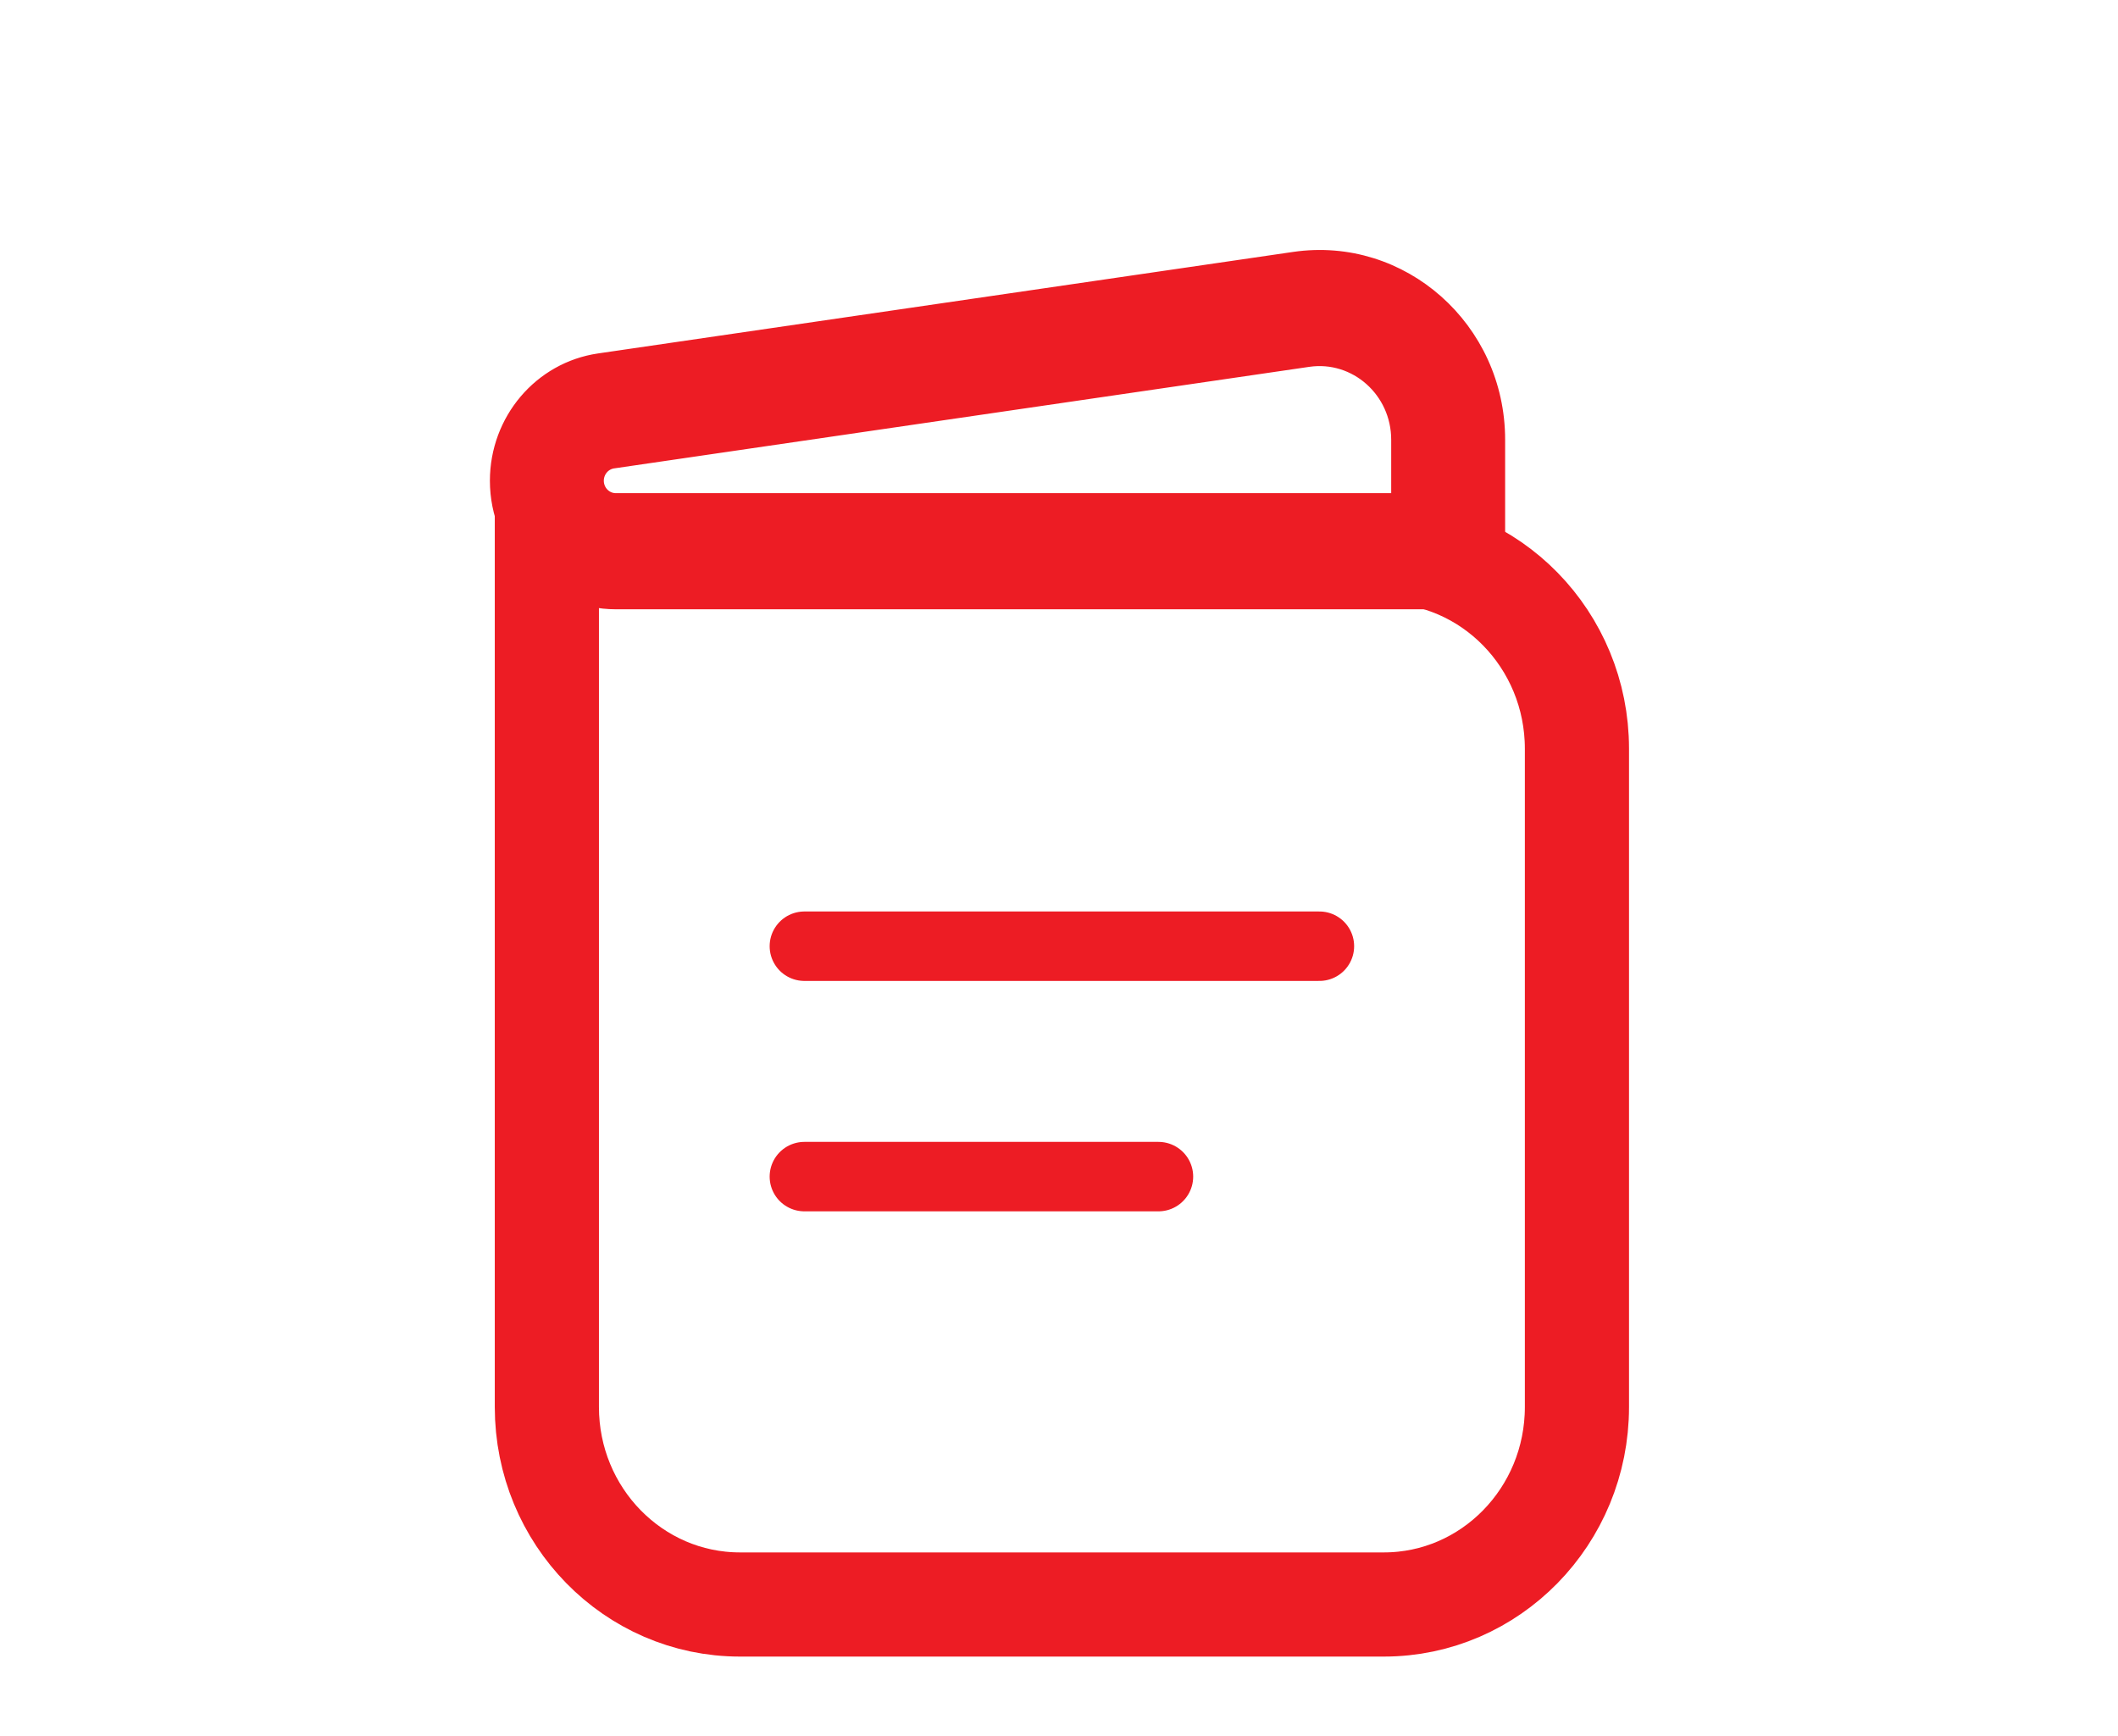
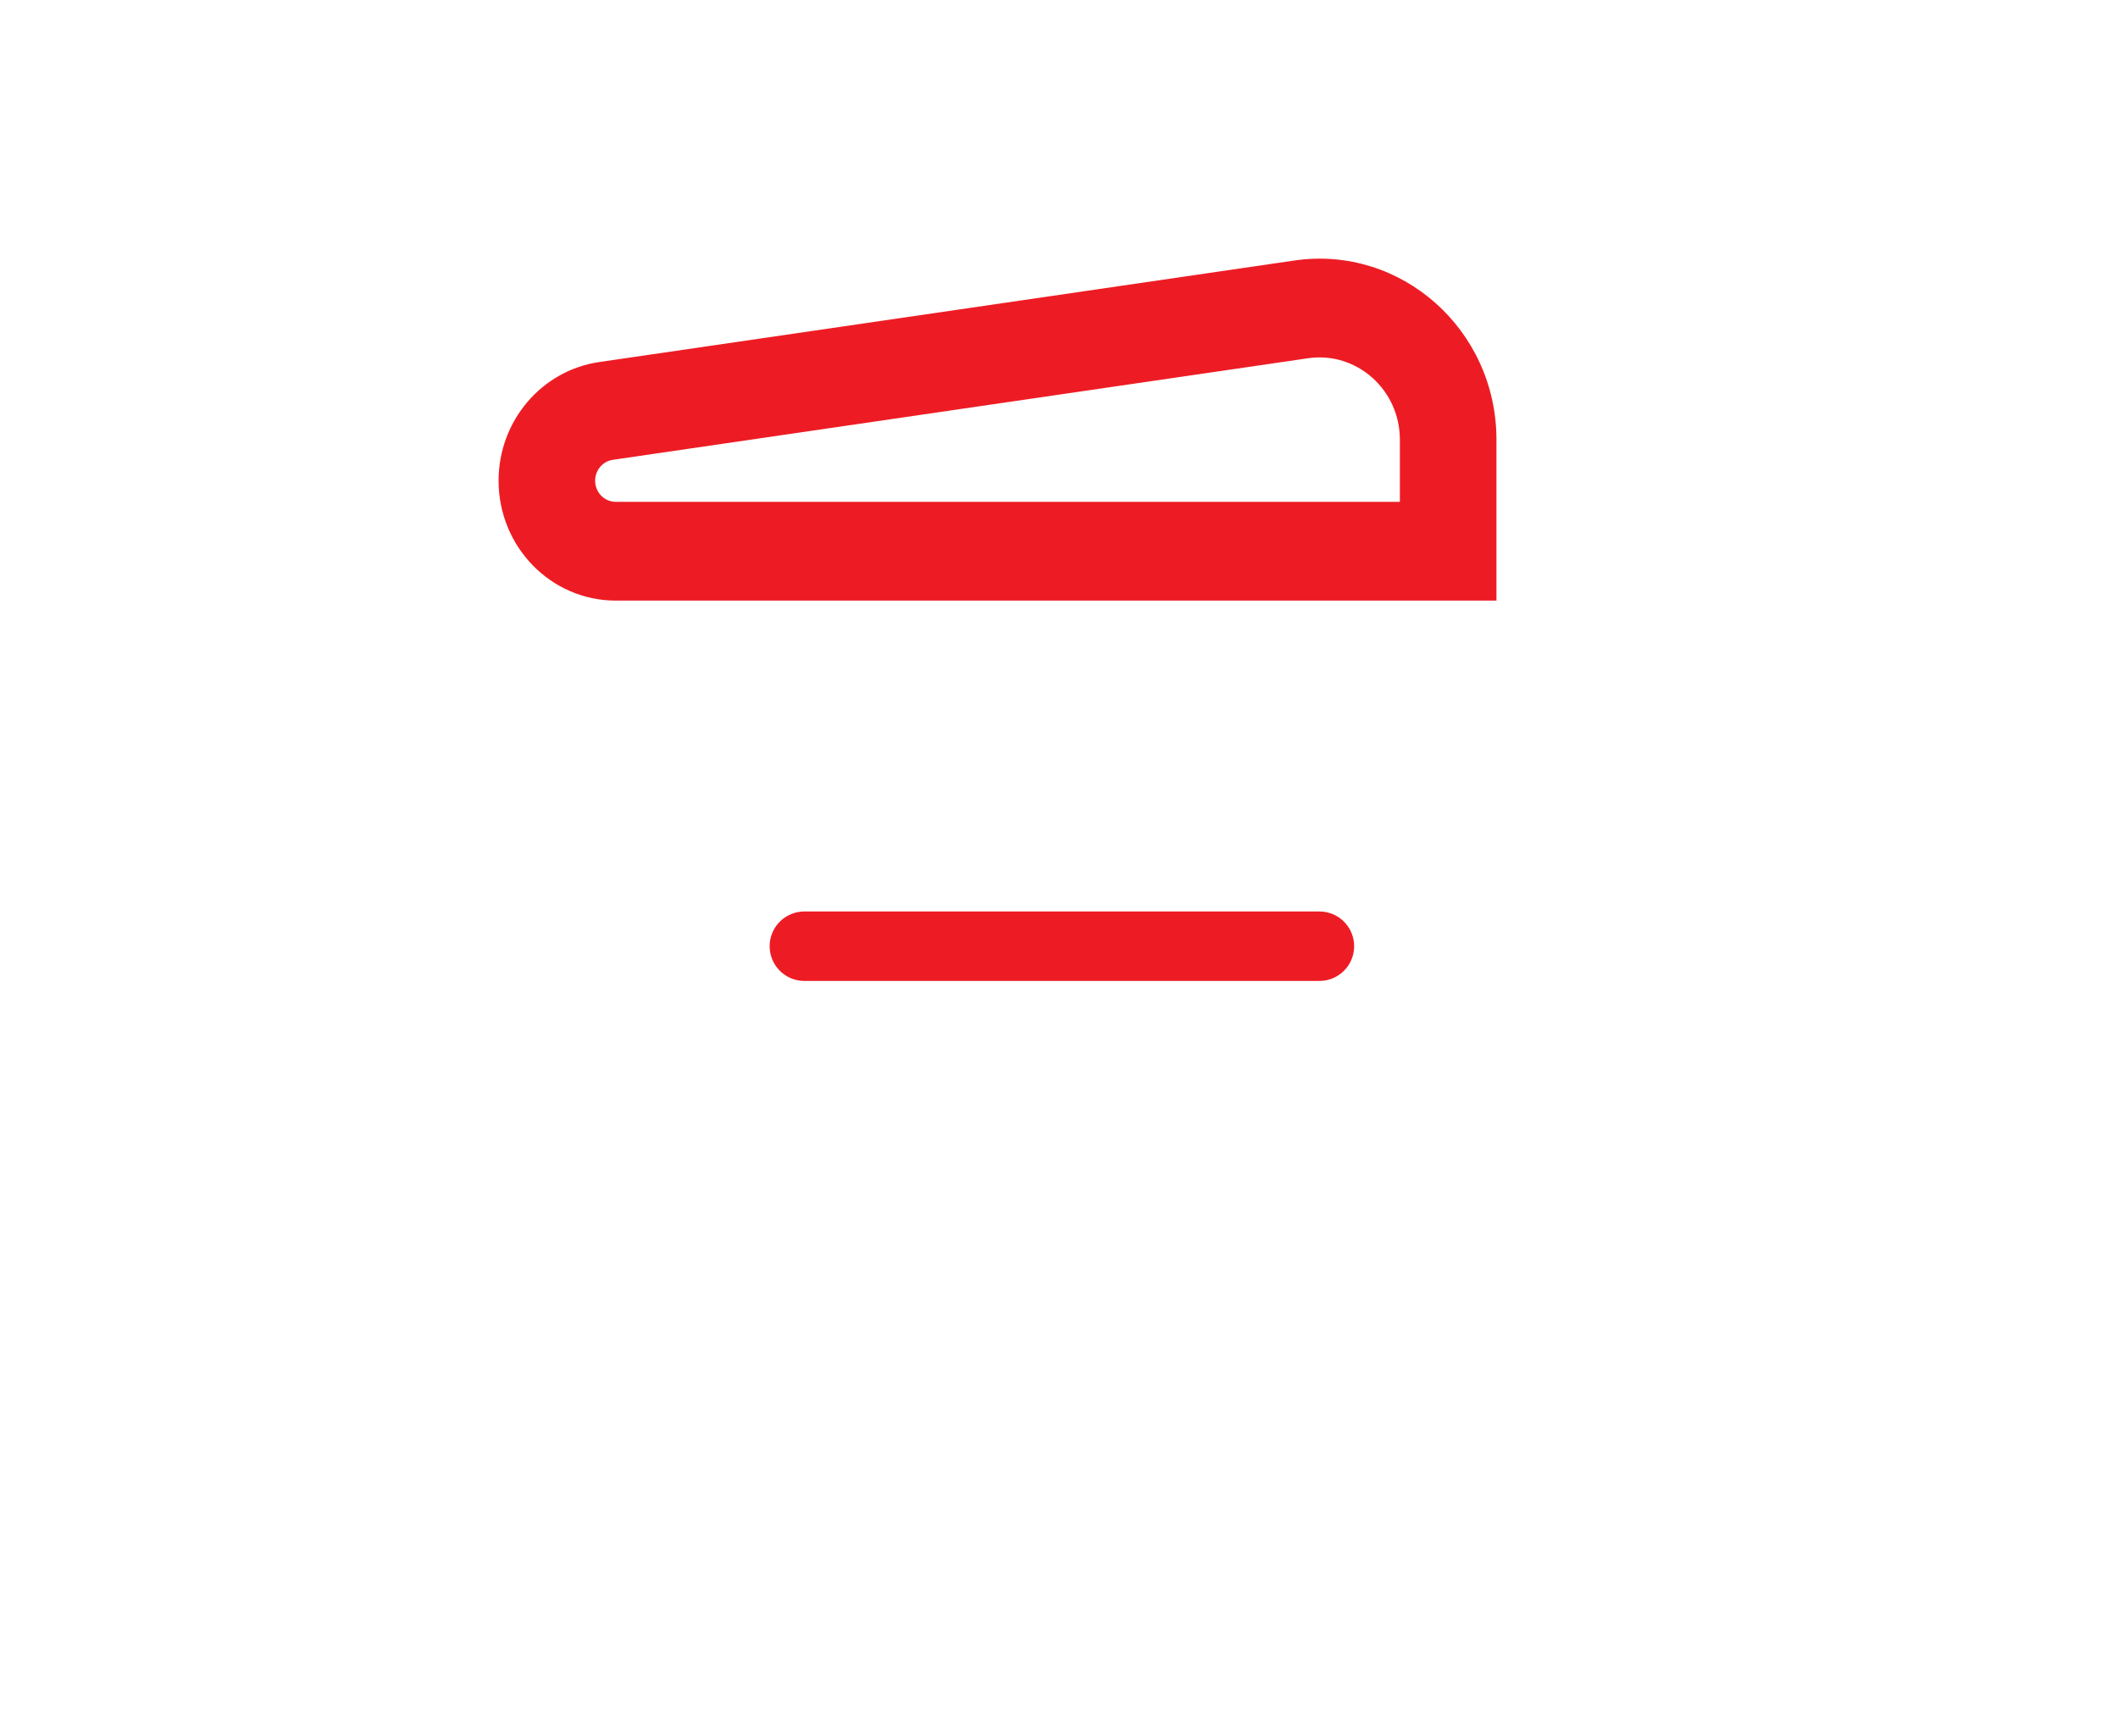
<svg xmlns="http://www.w3.org/2000/svg" width="122" height="100" viewBox="0 0 122 100" fill="none">
-   <path d="M31.5 31.75V81.042C31.5 87.324 36.481 92.417 42.625 92.417H79.709C85.853 92.417 90.834 87.324 90.834 81.042V43.125C90.834 36.843 85.853 31.75 79.709 31.75H31.5ZM31.5 31.75V27.959" stroke="#ED1C24" stroke-width="6" />
  <path d="M83.417 31.75V34.594H86.198V31.75H83.417ZM35.472 34.594H83.417V28.906H35.472V34.594ZM86.198 31.75V25.327H80.635V31.75H86.198ZM74.558 15.005L34.517 20.853L35.304 26.484L75.344 20.635L74.558 15.005ZM34.517 20.853C31.19 21.339 28.719 24.253 28.719 27.689H34.281C34.281 27.083 34.717 26.569 35.304 26.484L34.517 20.853ZM86.198 25.327C86.198 18.982 80.701 14.107 74.558 15.005L75.344 20.635C78.137 20.227 80.635 22.443 80.635 25.327H86.198ZM35.472 28.906C34.814 28.906 34.281 28.361 34.281 27.689H28.719C28.719 31.502 31.742 34.594 35.472 34.594V28.906Z" fill="#ED1C24" />
-   <path d="M83.417 34.594V31.75H86.198M83.417 34.594H86.198V31.75M83.417 34.594H35.472M83.417 34.594V28.906H35.472M86.198 31.75V25.327M86.198 31.75H80.635V25.327M74.951 17.82L74.558 15.005M74.558 15.005L34.517 20.853M74.558 15.005L75.344 20.635M74.558 15.005C80.702 14.107 86.198 18.982 86.198 25.327M34.91 23.669L34.517 20.853M34.517 20.853L35.304 26.484M34.517 20.853C31.19 21.339 28.719 24.253 28.719 27.689M35.472 34.594V28.906M35.472 34.594C31.742 34.594 28.719 31.502 28.719 27.689M35.472 28.906C34.814 28.906 34.281 28.361 34.281 27.689M86.198 25.327H80.635M80.635 25.327C80.635 22.443 78.137 20.227 75.344 20.635M35.304 26.484L75.344 20.635M35.304 26.484C34.717 26.569 34.281 27.083 34.281 27.689M28.719 27.689H34.281" stroke="#ED1C24" />
  <path d="M46.333 54.5H76" stroke="#ED1C24" stroke-width="4" stroke-linecap="round" />
-   <path d="M46.333 67.771H66.729" stroke="#ED1C24" stroke-width="4" stroke-linecap="round" />
</svg>